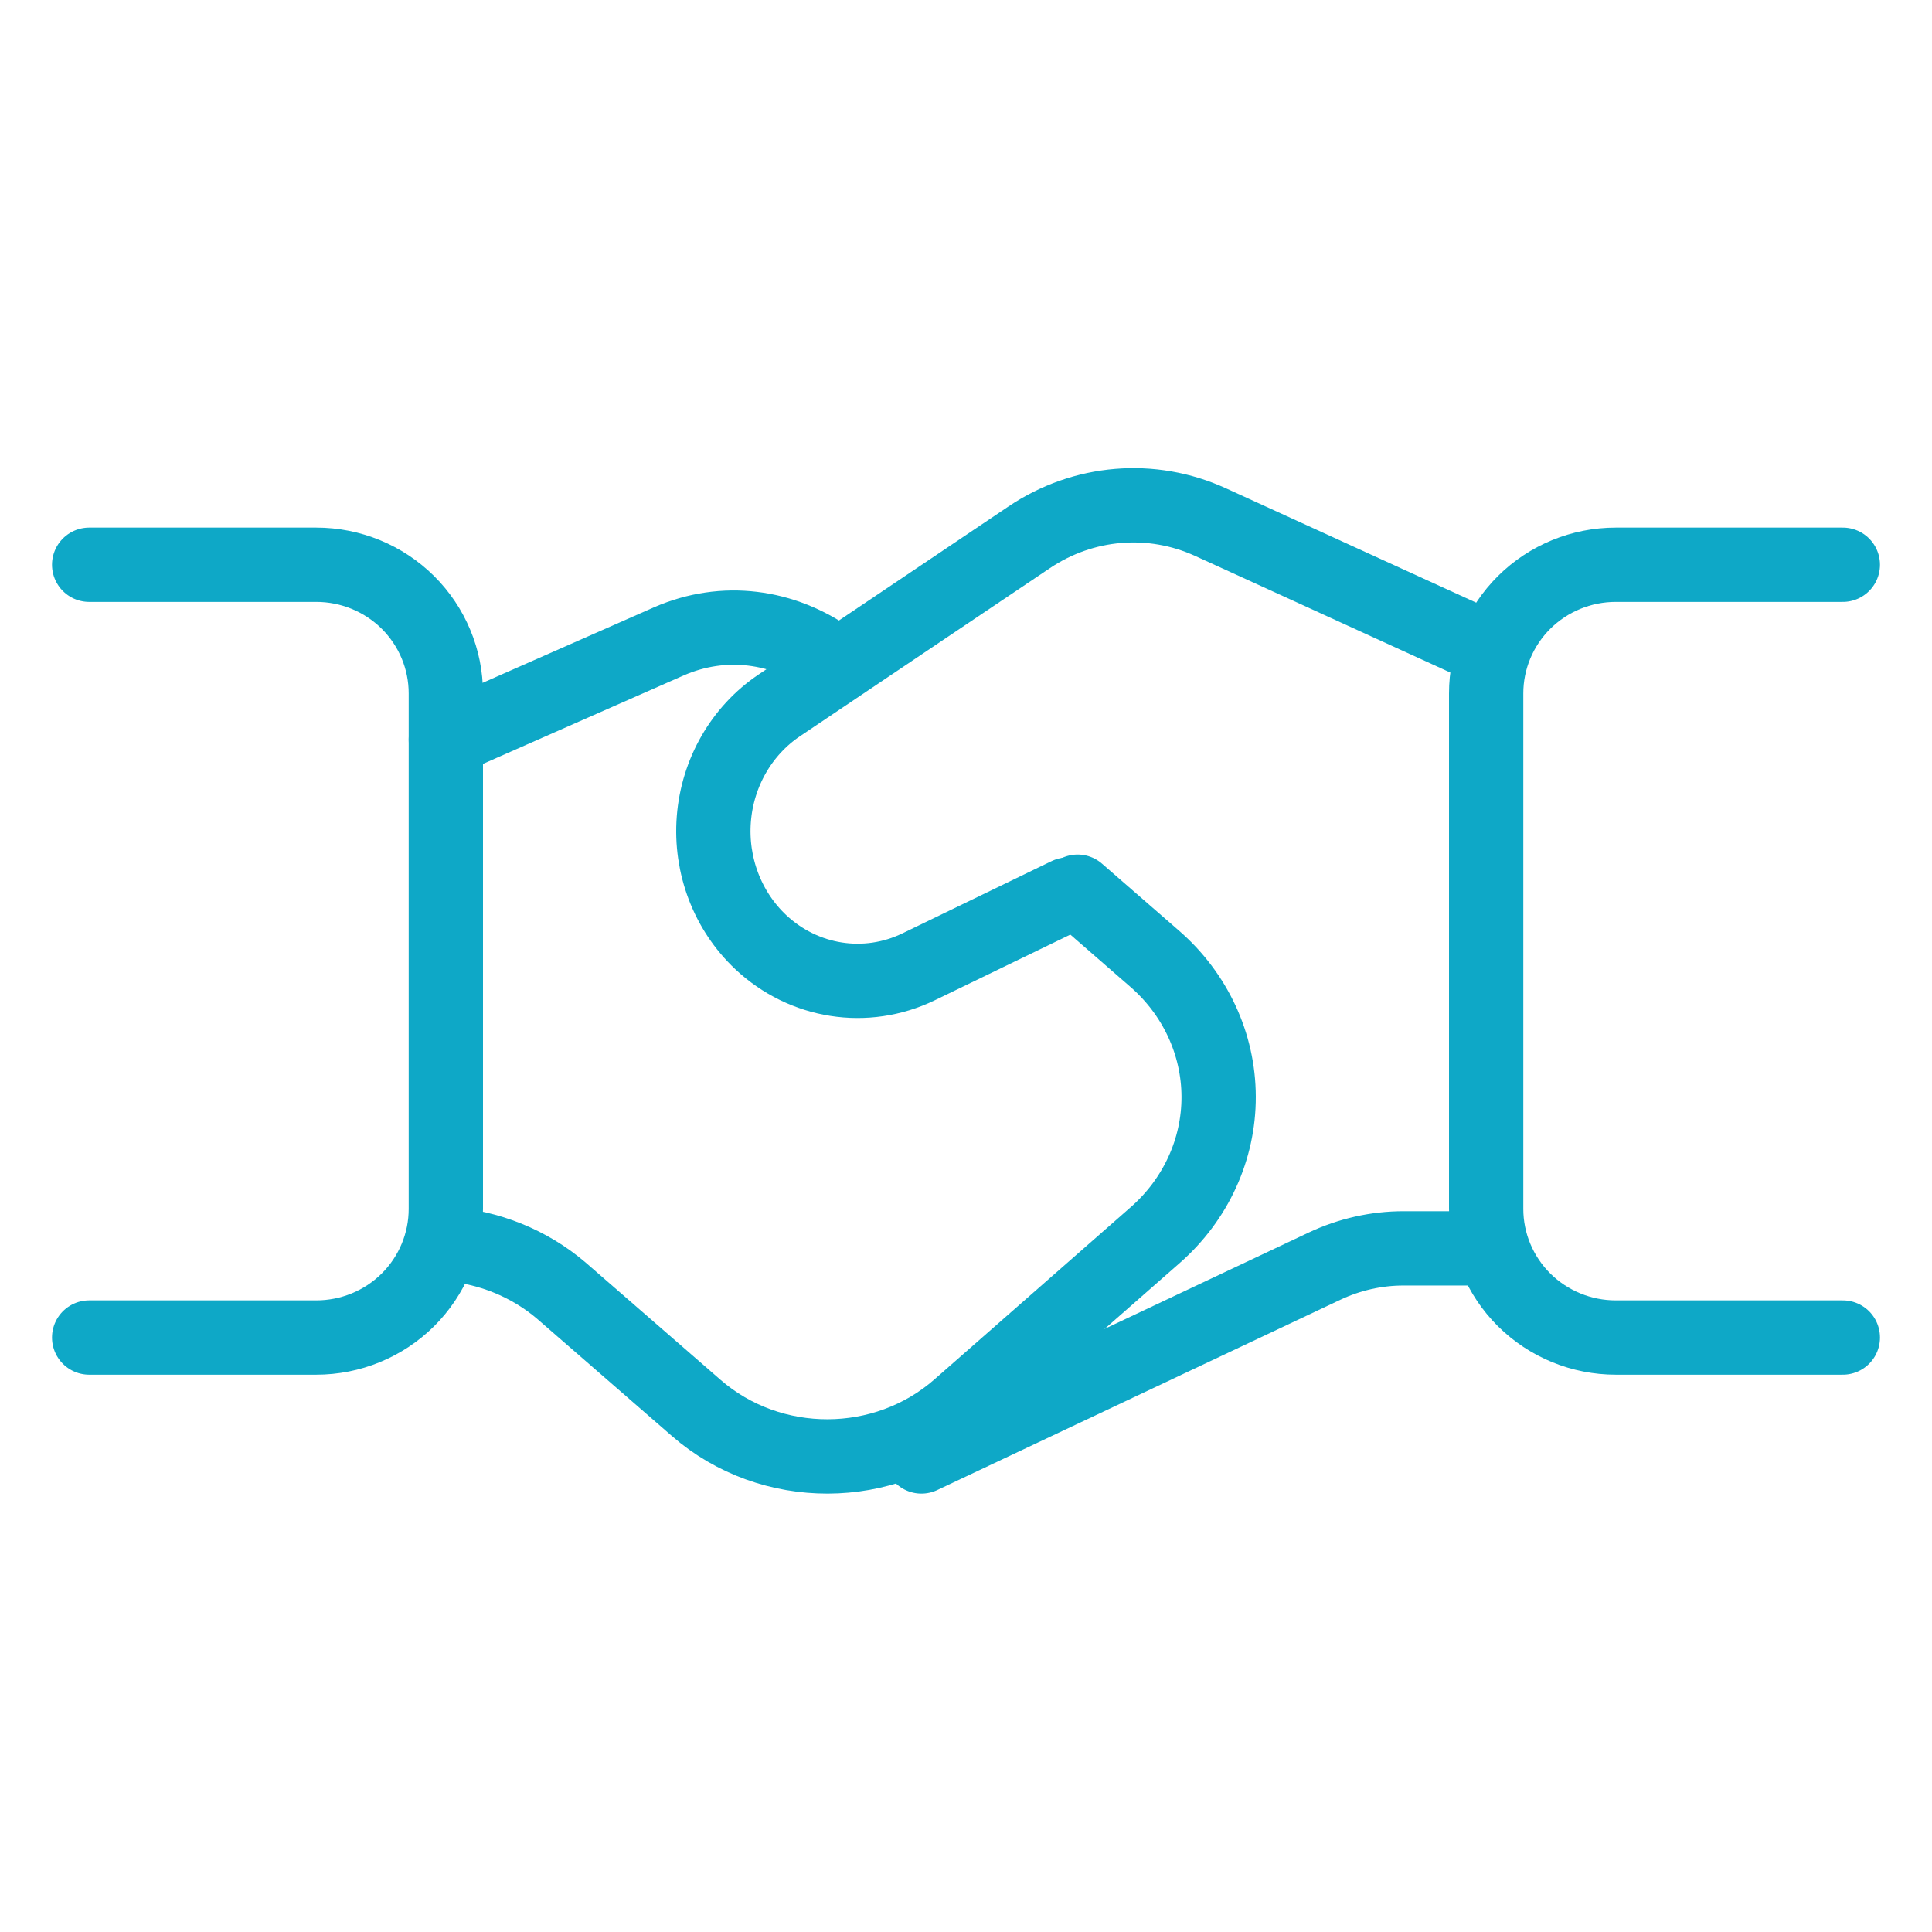
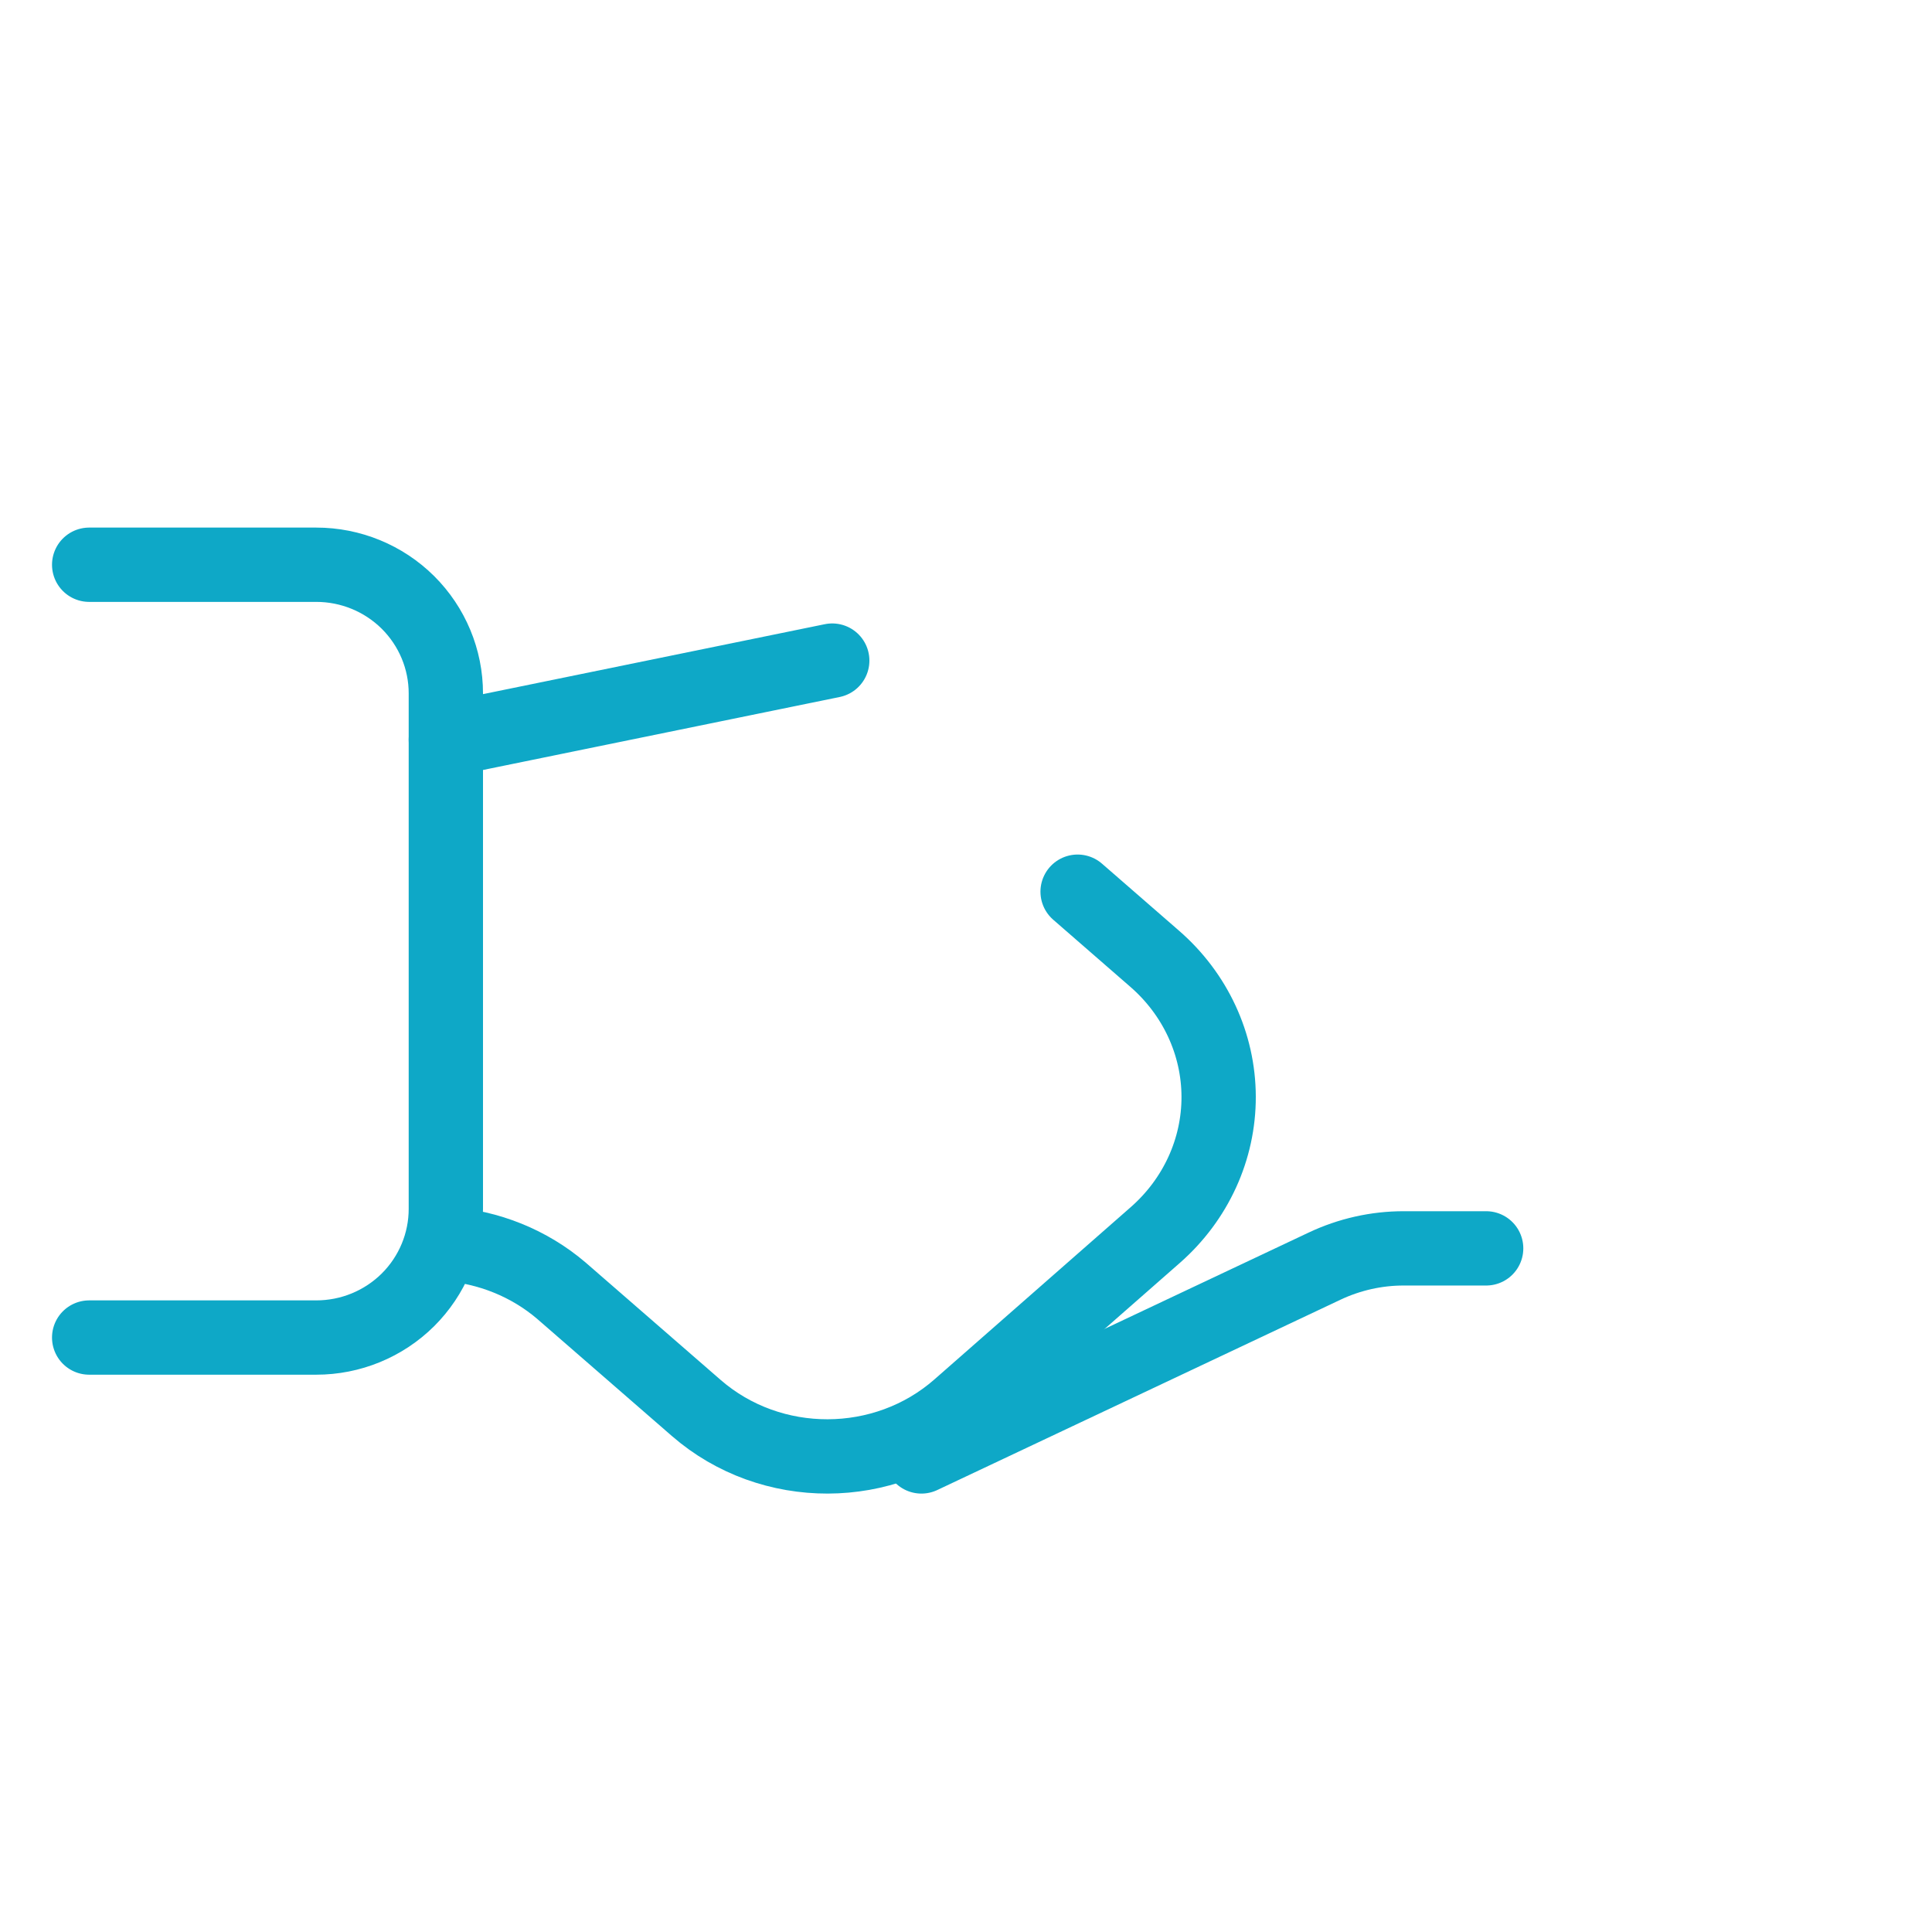
<svg xmlns="http://www.w3.org/2000/svg" width="65" height="65" viewBox="0 0 65 65" fill="none">
  <path d="M3 45H10.638C11.795 45.001 12.905 44.545 13.724 43.733V43.733C14.542 42.919 15.001 41.817 15 40.668V23.332C15.001 22.183 14.542 21.081 13.724 20.267V20.267C12.905 19.455 11.795 18.999 10.638 19H3" stroke="#0EA8C7" stroke-width="2.5" stroke-linecap="round" stroke-linejoin="round" />
-   <path d="M62 19H54.363C53.206 18.999 52.096 19.455 51.277 20.267V20.267C50.459 21.081 49.999 22.183 50 23.332V40.668C49.999 41.817 50.459 42.919 51.277 43.733V43.733C52.096 44.545 53.206 45.001 54.363 45H62" stroke="#0EA8C7" stroke-width="2.5" stroke-linecap="round" stroke-linejoin="round" />
  <path d="M50 42H47.229C46.307 41.999 45.396 42.204 44.557 42.601L31 49" stroke="#0EA8C7" stroke-width="2.5" stroke-linecap="round" stroke-linejoin="round" />
-   <path d="M28 22.225C26.343 21.025 24.337 20.785 22.522 21.569L15 24.885" stroke="#0EA8C7" stroke-width="2.5" stroke-linecap="round" stroke-linejoin="round" />
-   <path d="M50 21.803L40.729 17.567C38.743 16.659 36.449 16.851 34.627 18.076L26.214 23.734C24.95 24.585 24.138 25.997 24.016 27.556C23.894 29.114 24.476 30.644 25.592 31.695V31.695C27.04 33.056 29.133 33.385 30.904 32.528L35.92 30.099" stroke="#0EA8C7" stroke-width="2.5" stroke-linecap="round" stroke-linejoin="round" />
+   <path d="M28 22.225L15 24.885" stroke="#0EA8C7" stroke-width="2.5" stroke-linecap="round" stroke-linejoin="round" />
  <path d="M36.255 30L38.845 32.254C40.213 33.441 40.995 35.127 41 36.895C41.005 38.664 40.232 40.353 38.872 41.548L32.259 47.351C29.762 49.541 25.938 49.551 23.429 47.373L18.885 43.422C17.806 42.502 16.44 41.95 15 41.85" stroke="#0EA8C7" stroke-width="2.5" stroke-linecap="round" stroke-linejoin="round" />
</svg>